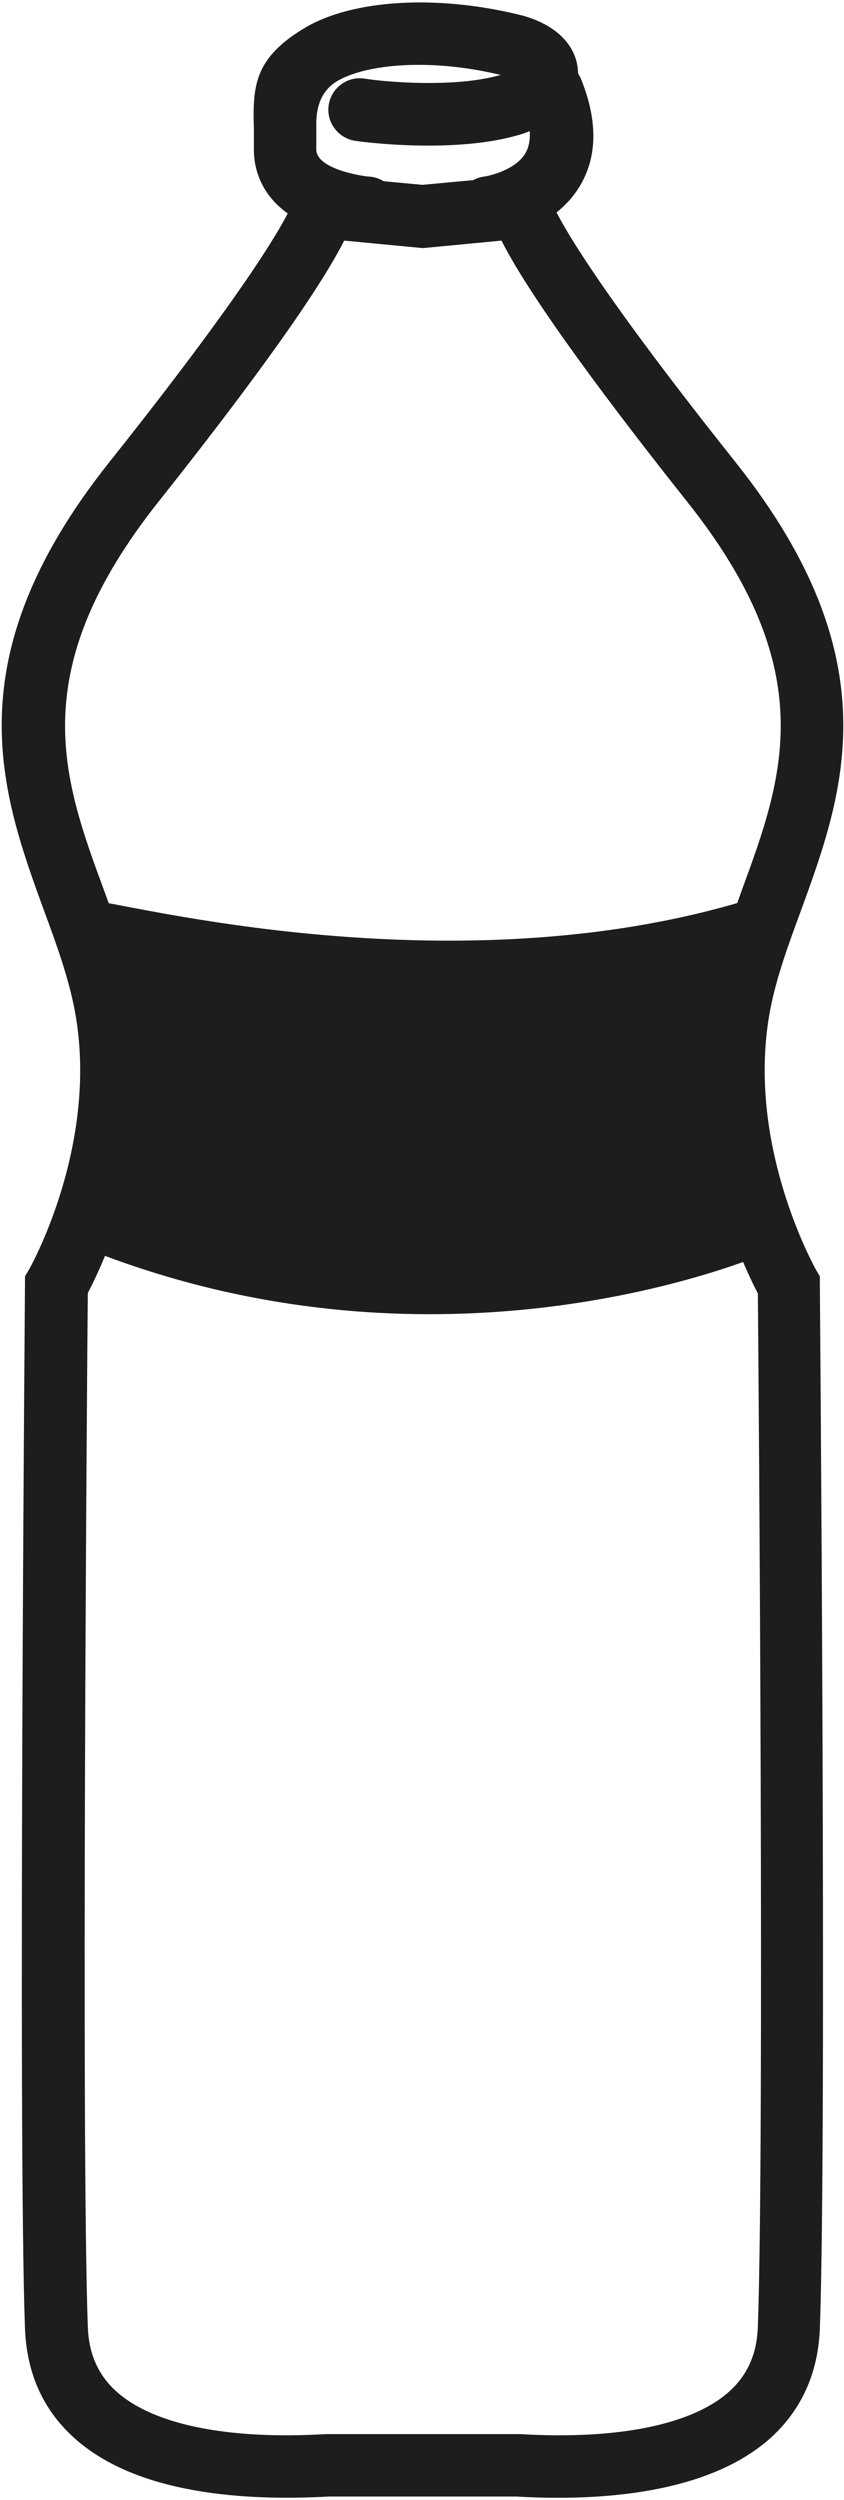
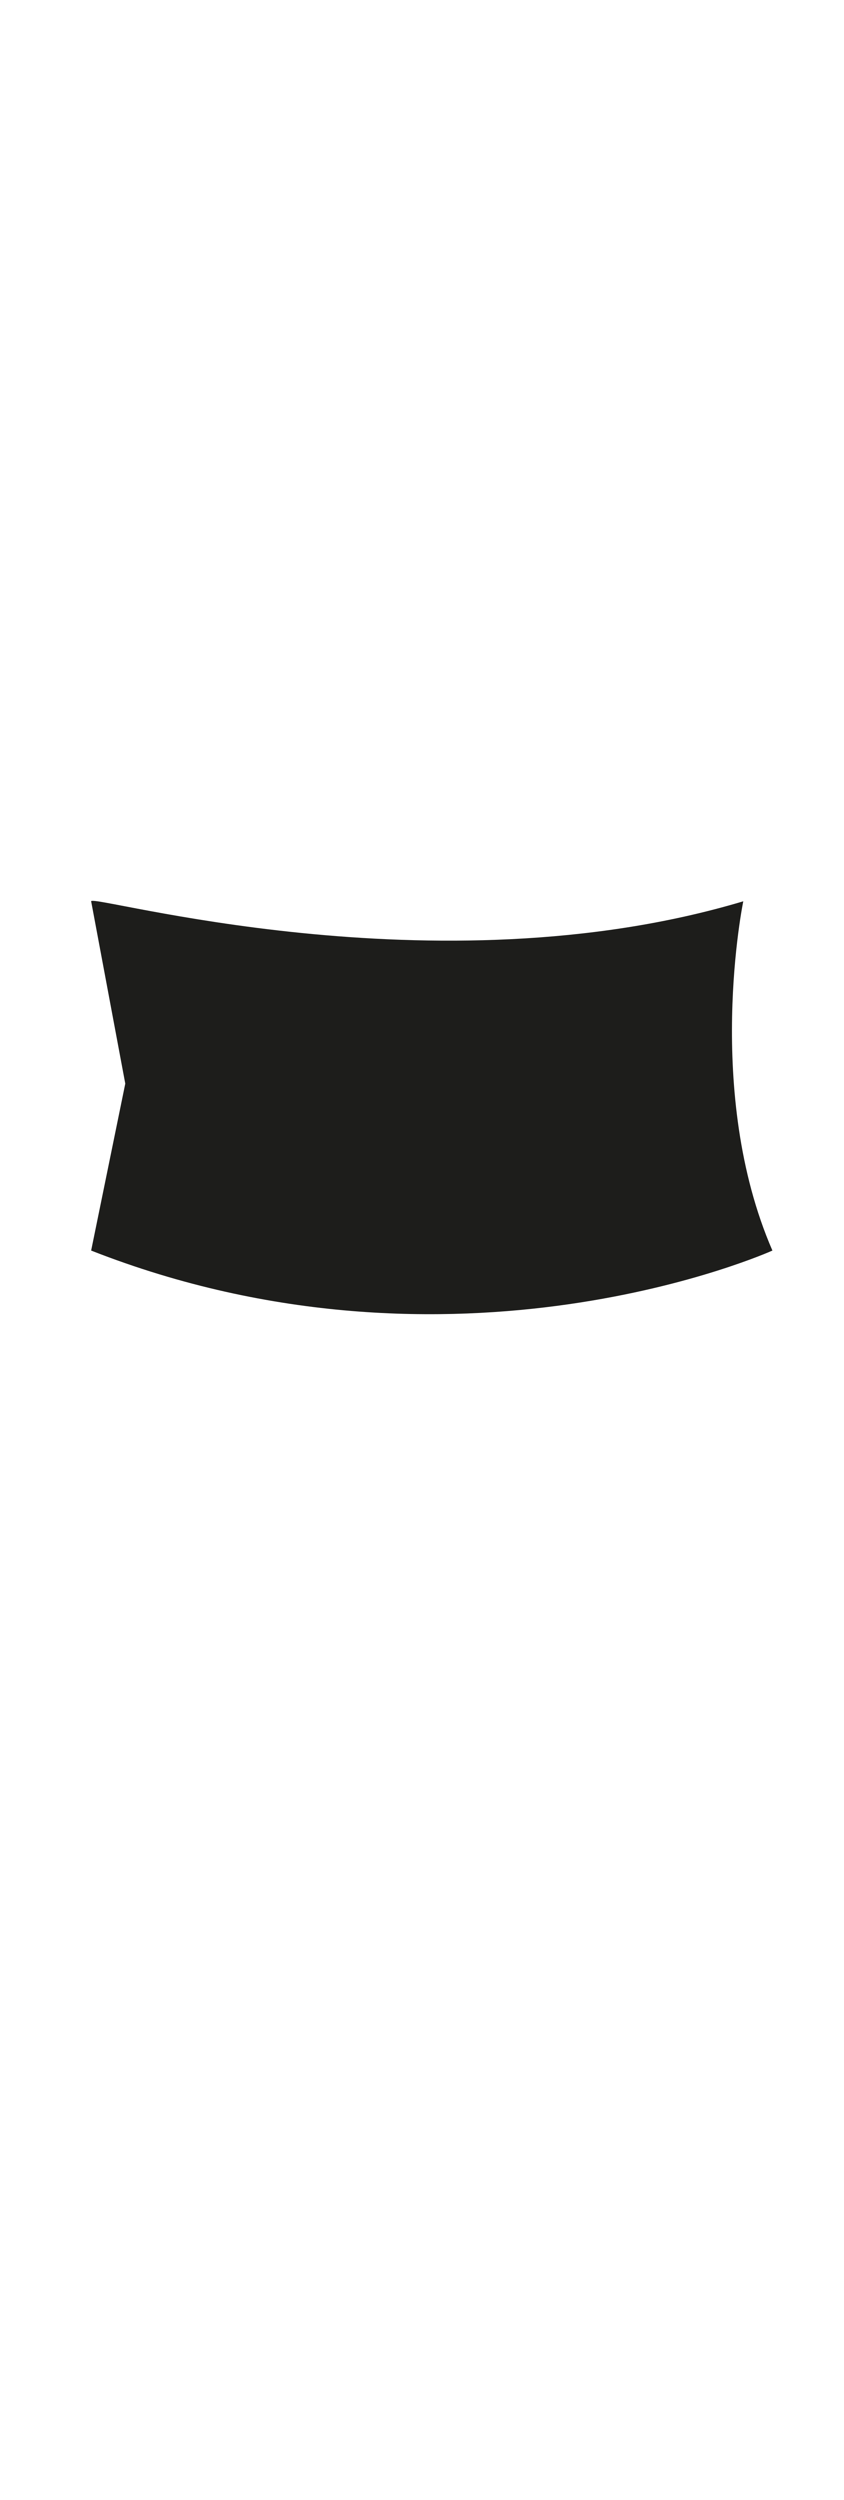
<svg xmlns="http://www.w3.org/2000/svg" id="Acqua" viewBox="0 0 202.8 600.5">
  <defs>
    <style>      .cls-1 {        fill: #1d1d1b;        stroke-width: 0px;      }    </style>
  </defs>
-   <path class="cls-1" d="M134.2,600c-3.5,0-6.8-.1-10-.3h-45.2c-19.7,1.1-46.2-.4-61.3-14.2-7.4-6.7-11.3-15.5-11.7-26.2-1.7-47,0-248.7,0-250.7v-2s1-1.7,1-1.7c.2-.3,17.1-30.3,10.9-62.5-1.5-7.7-4.3-15.5-7.3-23.6-10.3-28.3-22-60.4,15.6-107.7,36.7-46.1,43.1-59.8,44.1-62.3v-7.3l31.2,2.9,31.2-2.9v7.3c1,2.5,7.4,16.2,44.1,62.3,37.7,47.4,25.9,79.5,15.6,107.8-3,8.1-5.8,15.8-7.3,23.5-6.2,32.3,10.8,62.2,10.9,62.5l1,1.7v2c0,2,1.7,203.7,0,250.7-.4,10.6-4.3,19.4-11.7,26.2-12.7,11.5-33.3,14.5-51.2,14.5ZM78.6,584.7h46.3c23.7,1.4,41.6-2.3,50.4-10.3,4.3-3.9,6.6-9,6.8-15.5,1.6-44.3.2-227.5,0-248.2-4-7.7-18.1-37.7-11.7-71.1h0c1.7-8.9,4.9-17.5,7.9-25.9,9.9-27,19.2-52.5-13.2-93.2-17.4-21.9-37.4-48.4-44.6-62.7l-18.9,1.8-18.9-1.8c-7.2,14.3-27.2,40.8-44.6,62.7-32.3,40.7-23.1,66.2-13.2,93.1,3.1,8.4,6.2,17.1,7.9,26,6.4,33.3-7.7,63.4-11.7,71-.2,20.6-1.6,203.9,0,248.2.2,6.5,2.4,11.6,6.8,15.6,8.8,8,26.7,11.7,50.4,10.3h.2ZM70.5,48.4h0s0,0,0,0Z" />
-   <path class="cls-1" d="M117.4,57.4c-3.7,0-7-2.8-7.5-6.6-.5-4.1,2.4-7.9,6.5-8.4,2-.3,7.8-1.9,9.9-5.7.8-1.4,1.1-3.1,1-5.2-1,.4-2.1.8-3.3,1.1-14.3,4-34.3,1.9-38.8,1.2-4.1-.7-6.9-4.6-6.2-8.7.7-4.1,4.6-6.9,8.7-6.2,4.9.8,21.5,2.2,32.2-.8.1,0,.3,0,.4-.1-18-4.3-33-2.3-39.3,1.5q-5.2,3.1-5,10.9c0,1.6,0,3.4,0,5.5,0,4.6,10.4,6.3,12.4,6.5,4.1.1,7.3,3.5,7.3,7.5s-3.4,7.5-7.5,7.5-7.1-.5-12.9-2.8c-12.5-5-14.3-13.9-14.3-18.7s0-3.5,0-5c-.3-10.3.1-17,12.4-24.3,11.4-6.7,31.4-7.9,51.2-3.1,8.8,2.1,14.2,7.4,14.3,14.1h0c.2.4.4.7.6,1.1,4.1,10,4.1,18.6,0,25.7-6.3,10.9-19.6,12.8-21,13-.3,0-.6,0-1,0ZM88.4,42.2c0,0,0,0,.2,0,0,0-.1,0-.2,0Z" />
  <path class="cls-1" d="M21.9,216.5c0-1.9,82.5,22.2,156.7,0,0,0-9.5,45.9,7,83.9,0,0-76.1,34.4-163.7,0l8.2-40.1-8.2-43.8h0Z" />
</svg>